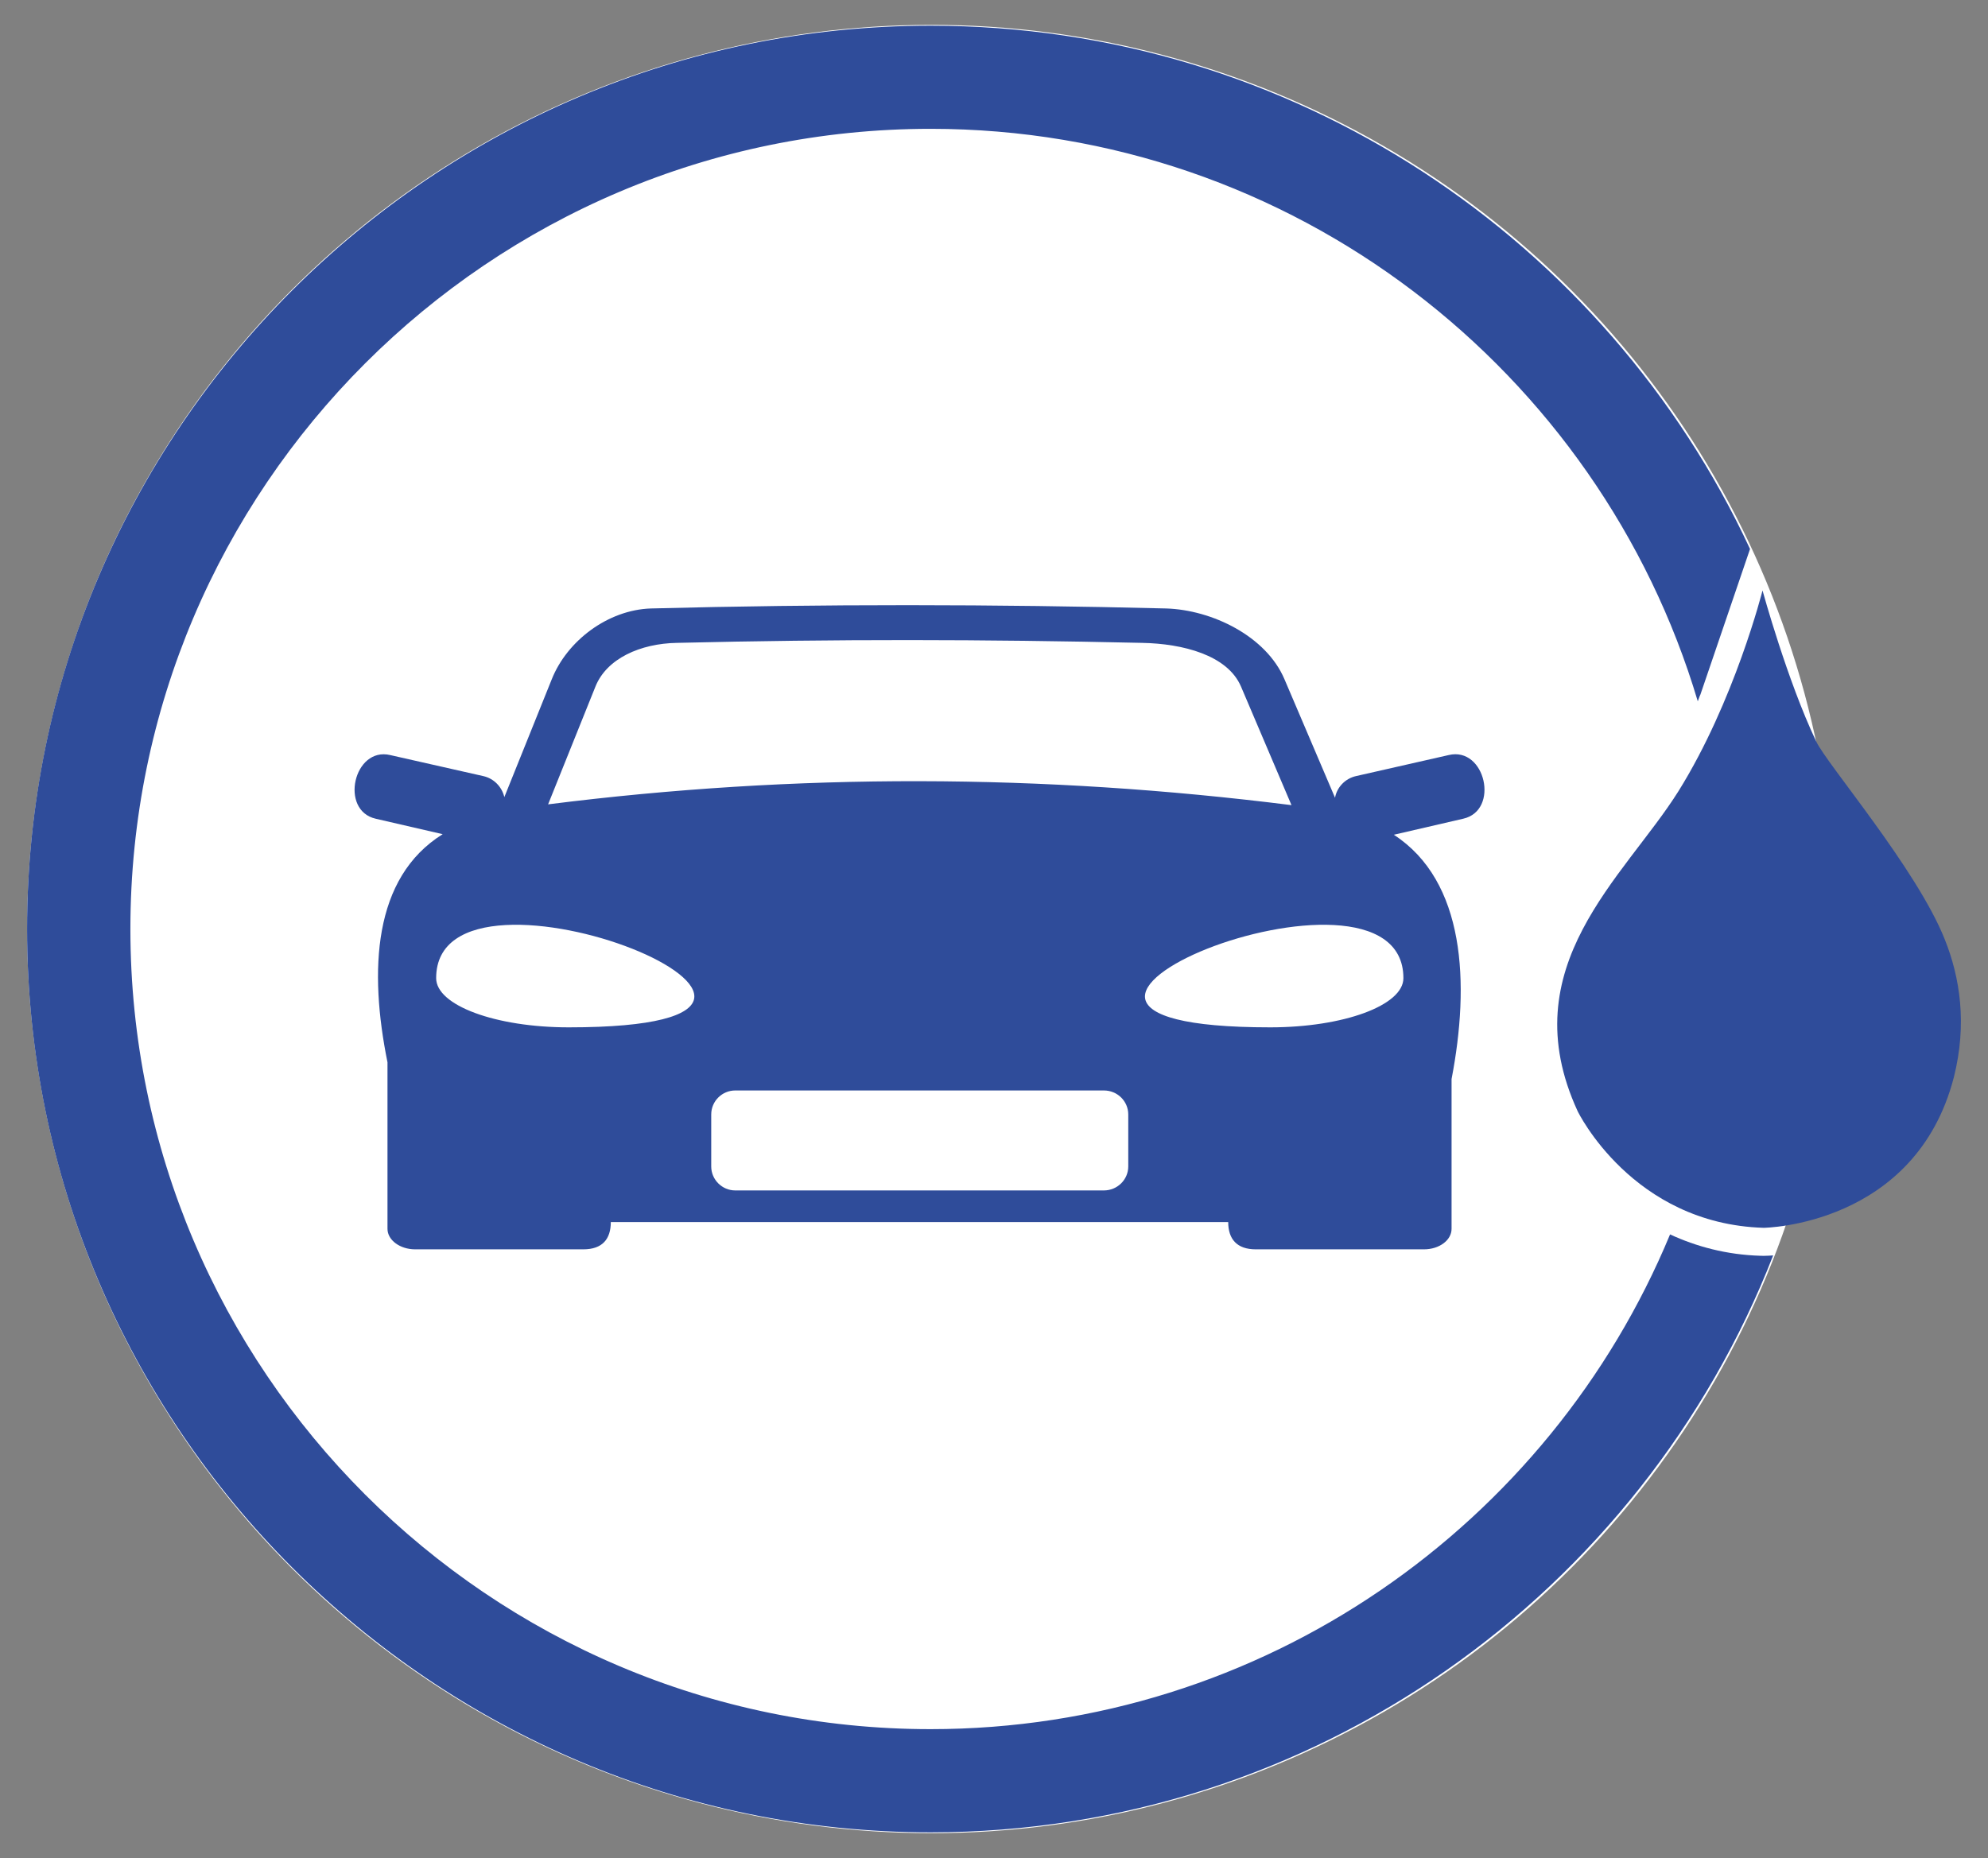
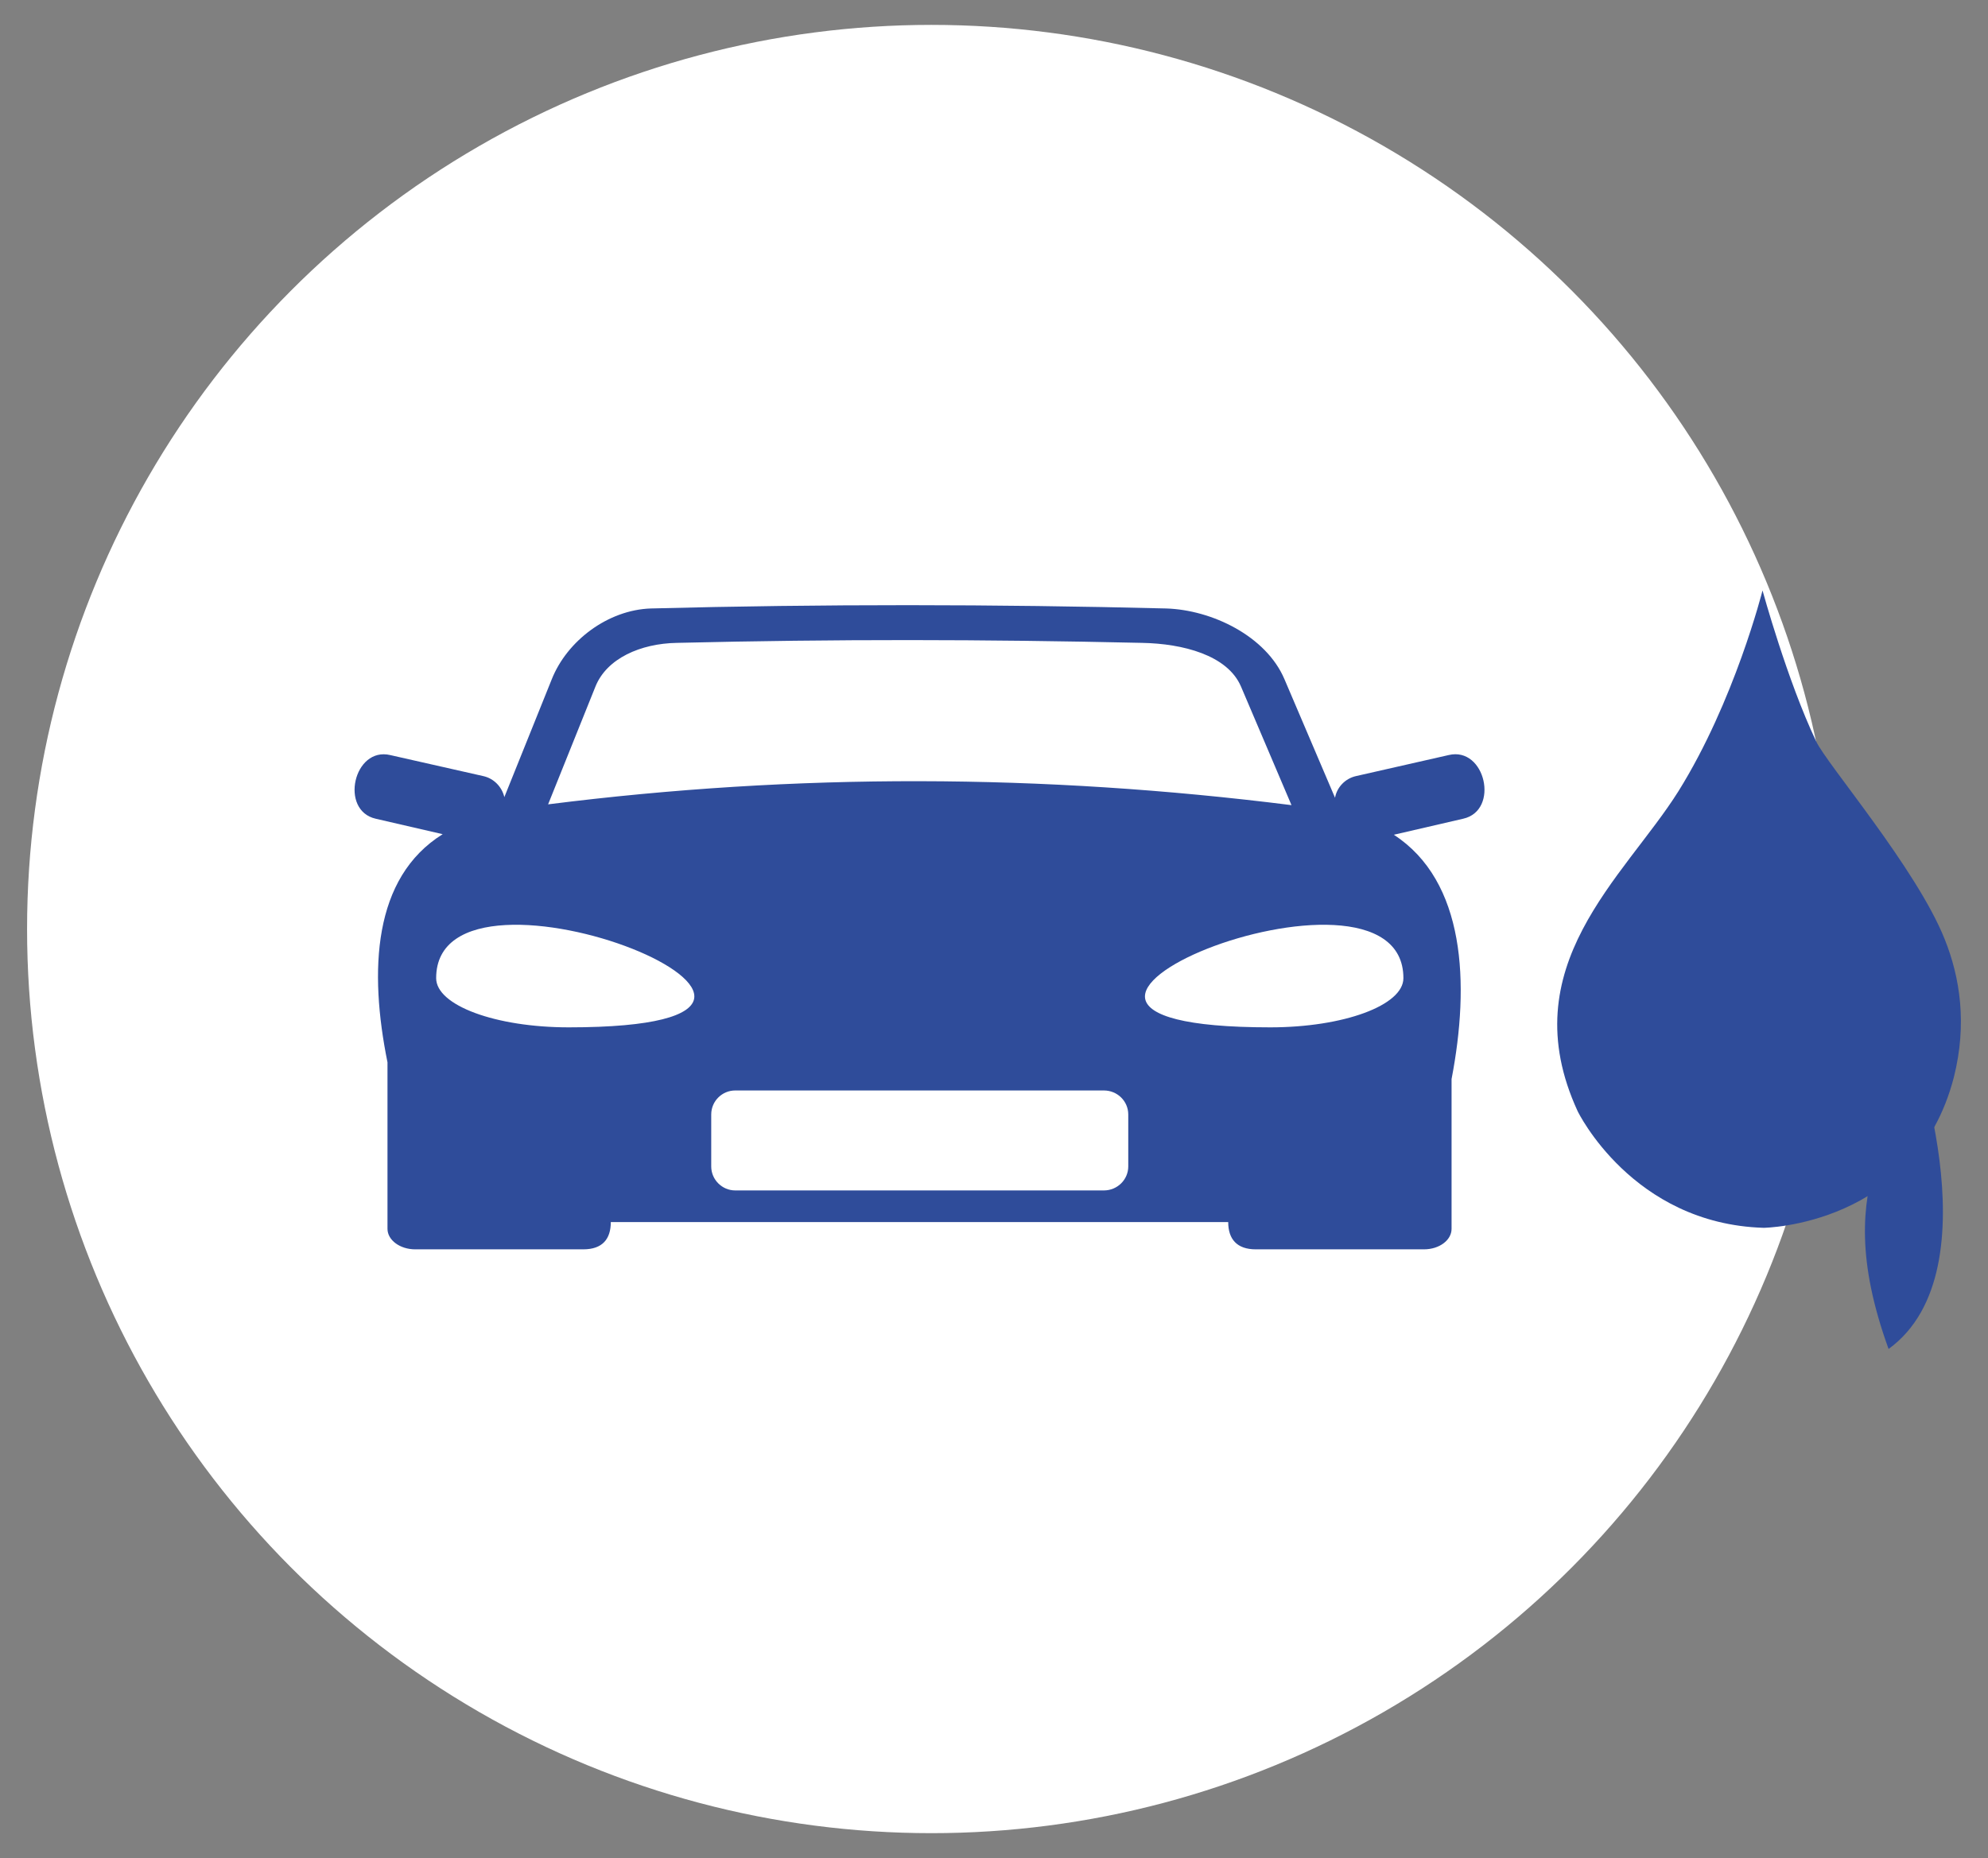
<svg xmlns="http://www.w3.org/2000/svg" version="1.1" id="Camada_1" x="0px" y="0px" width="55.512px" height="51.893px" viewBox="0 0 55.512 51.893" enable-background="new 0 0 55.512 51.893" xml:space="preserve">
  <rect x="0" y="0" width="55.512" height="51.893" fill="#808080" stroke="none" />
  <circle fill="#FFFFFF" cx="26.008" cy="25.947" r="25.252" />
-   <path fill="#2F4C9A" d="M49.21,35.073h-0.047c-0.956-0.027-1.807-0.262-2.529-0.597c-3.357,8.1-11.348,13.818-20.649,13.818  c-12.315,0-22.344-10.024-22.344-22.349S13.67,3.598,25.985,3.598c10.113,0,18.678,6.759,21.423,15.989  c0.039-0.114,0.071-0.187,0.074-0.19l1.385-4.064C44.86,6.71,36.109,0.718,25.985,0.718c-13.907,0-25.229,11.31-25.229,25.229  c0,13.906,11.322,25.229,25.229,25.229c10.703,0,19.855-6.696,23.528-16.113c-0.093,0.006-0.183,0.011-0.27,0.012H49.21z" />
  <path fill="#2F4C9A" d="M49.216,16.491c0,0-0.779,3.095-2.351,5.612c-1.514,2.409-4.673,4.888-2.811,8.933  c0,0,1.521,3.146,5.194,3.256c0,0,4.238-0.05,5.311-4.207c0.373-1.483,0.175-2.782-0.259-3.861  c-0.789-1.971-3.301-4.898-3.586-5.518C49.906,19.01,49.216,16.491,49.216,16.491z" />
-   <path fill="#2F4C9A" d="M53.286,28.795c-0.135-2.771-1.809-4.995-1.809-4.995s2.505,6.657-0.55,8.881  C50.928,32.681,53.419,31.569,53.286,28.795" />
+   <path fill="#2F4C9A" d="M53.286,28.795s2.505,6.657-0.55,8.881  C50.928,32.681,53.419,31.569,53.286,28.795" />
  <path fill-rule="evenodd" clip-rule="evenodd" fill="#2F4C9A" d="M18.174,16.994c4.792-0.125,9.595-0.12,14.388,0  c1.282,0.039,2.795,0.774,3.305,1.977l1.412,3.31c0.051-0.293,0.285-0.541,0.593-0.607l2.581-0.586  c1.025-0.243,1.427,1.549,0.405,1.778l-1.937,0.448c1.995,1.298,2.126,4.15,1.612,6.823v4.183c0,0.316-0.341,0.573-0.77,0.573  h-4.698c-0.527,0-0.769-0.286-0.769-0.762H17.056c0,0.471-0.231,0.762-0.768,0.762h-4.696c-0.422,0-0.772-0.257-0.772-0.573v-4.65  c-0.518-2.56-0.409-5.156,1.541-6.372l-1.867-0.431c-1.021-0.229-0.618-2.021,0.405-1.778l2.592,0.586  c0.306,0.066,0.527,0.309,0.592,0.588l1.322-3.286C15.834,17.893,16.979,17.033,18.174,16.994L18.174,16.994z M20.531,30.456h10.293  c0.377,0,0.681,0.298,0.681,0.671v1.451c0,0.369-0.304,0.67-0.681,0.67H20.531c-0.368,0-0.671-0.301-0.671-0.67v-1.451  C19.86,30.754,20.163,30.456,20.531,30.456L20.531,30.456z M15.882,28.693c9.66,0-3.703-5.399-3.703-1.374  C12.179,28.081,13.84,28.693,15.882,28.693L15.882,28.693z M35.47,28.693c-9.648,0,3.718-5.399,3.718-1.374  C39.188,28.081,37.514,28.693,35.47,28.693L35.47,28.693z M18.898,17.955c4.443-0.107,8.548-0.1,12.993,0  c1.132,0.021,2.385,0.339,2.762,1.22l1.41,3.312c-6.962-0.876-13.809-0.9-20.758-0.022l1.322-3.29  C16.943,18.387,17.89,17.973,18.898,17.955L18.898,17.955z" />
</svg>